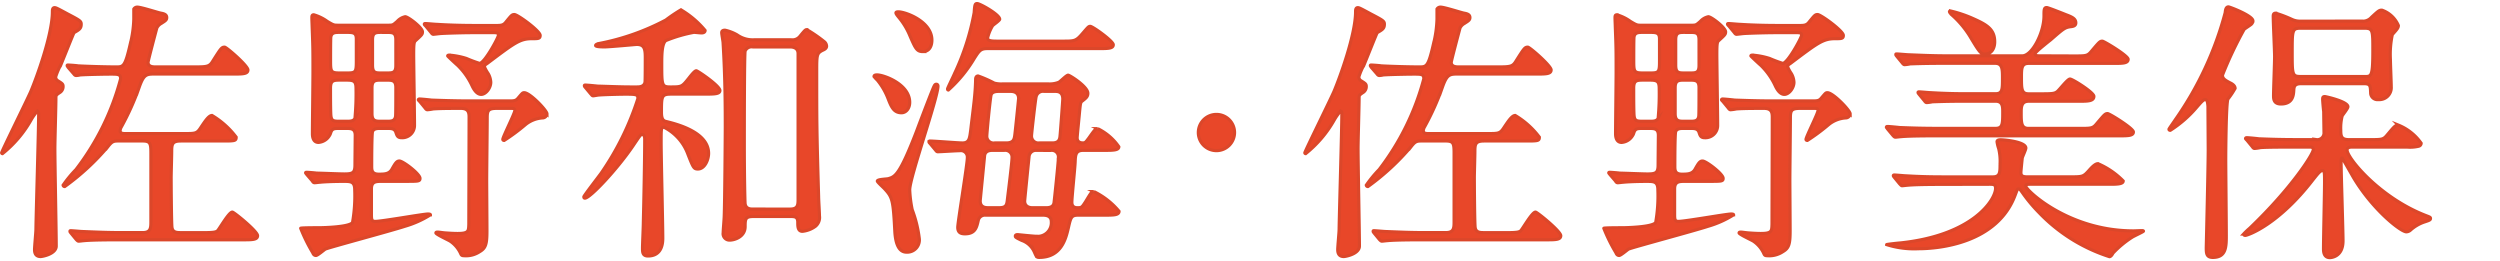
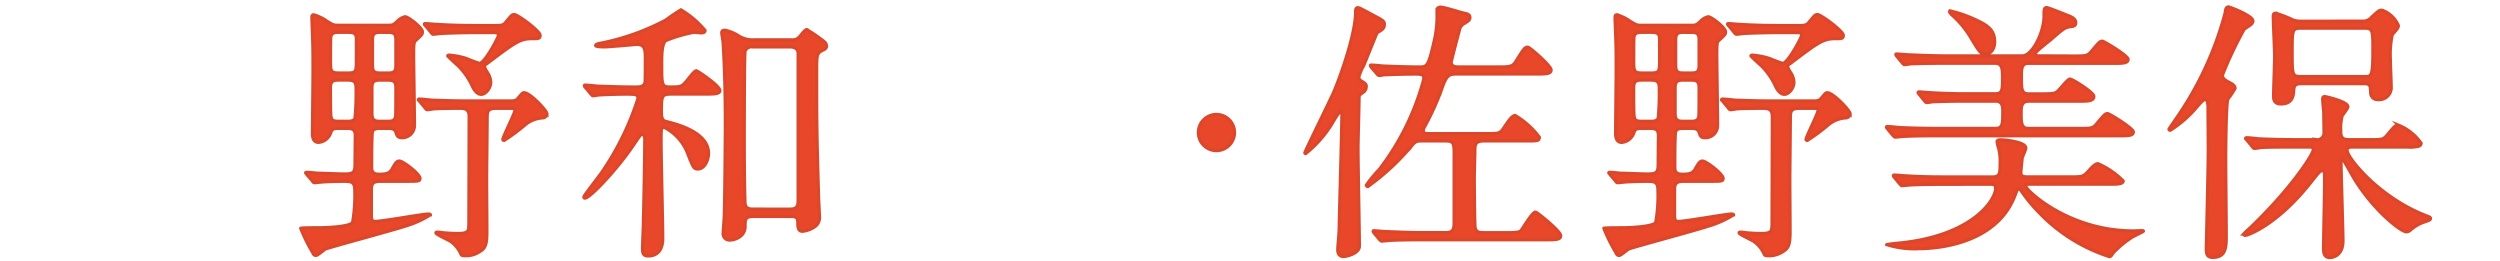
<svg xmlns="http://www.w3.org/2000/svg" id="レイヤー_1" data-name="レイヤー 1" viewBox="0 0 236.919 24.752">
  <defs>
    <style>.cls-1{fill:none;}.cls-2{fill:#e84729;stroke:#db472a;stroke-miterlimit:10;stroke-width:0.3px;}</style>
  </defs>
  <rect class="cls-1" x="0.15" width="236.769" height="24.752" />
-   <path class="cls-2" d="M645.221,485.965c-.39.26-.416.285-.416.546,0,.754-.1,4.082-.1,4.784,0,1.456.13,7.93.13,9.256,0,.728-1.274.988-1.482.988-.442,0-.573-.286-.573-.65,0-.312.131-1.638.131-1.924.026-1.742.259-9.439.259-11.025,0-.078-.025-.181-.129-.181a5.613,5.613,0,0,0-.572.806,11.01,11.01,0,0,1-2.731,3.224.085.085,0,0,1-.078-.078c0-.13,2.419-5.019,2.757-5.8.52-1.222,2.054-5.382,2.054-7.566,0-.156,0-.39.208-.39.13,0,.234.052,1.248.6,1.144.6,1.274.676,1.274.962,0,.416-.182.519-.677.805-.051.052-1.04,2.548-1.248,3.042a6.074,6.074,0,0,0-.493,1.145.419.419,0,0,0,.234.39c.364.234.467.286.467.519A.657.657,0,0,1,645.221,485.965Zm13.546,13.312c.988,0,1.248-.052,1.378-.208.234-.286,1.066-1.742,1.378-1.742.156,0,2.393,1.82,2.393,2.236,0,.39-.5.39-1.405.39h-11.7c-2.288,0-3.042.052-3.3.078-.078,0-.468.052-.546.052s-.13-.052-.234-.156l-.494-.6c-.1-.13-.1-.13-.1-.182s.026-.052.078-.052c.182,0,.988.078,1.144.078,1.274.052,2.366.1,3.588.1h2.08c.728,0,.78-.39.78-.988v-6.578c0-.91-.078-1.118-.806-1.118h-2.236c-.494,0-.624.026-1.014.519a22.887,22.887,0,0,1-4.108,3.8.147.147,0,0,1-.157-.13A11.368,11.368,0,0,1,646.7,493.3a24.284,24.284,0,0,0,4.238-8.607c0-.442-.234-.442-.962-.442-.312,0-2.21.026-2.886.078a1.693,1.693,0,0,1-.364.053c-.1,0-.156-.053-.234-.156l-.52-.6c-.079-.13-.1-.13-.1-.182s.025-.051.1-.051c.129,0,.806.051.936.078.962.052,2.652.1,3.588.1.7,0,.858,0,1.352-2.158a10.707,10.707,0,0,0,.338-2.366v-.962a.374.374,0,0,1,.338-.182c.364,0,2.028.546,2.236.573.286.051.546.13.546.416,0,.233-.13.311-.546.571a1,1,0,0,0-.39.416c-.026.078-.832,3.12-.832,3.251,0,.441.494.441.728.441h3.64c1.274,0,1.456-.025,1.794-.6.728-1.145.806-1.275,1.092-1.275.183,0,2.21,1.769,2.21,2.158s-.494.39-1.4.39h-7.567c-.7,0-.936.131-1.326,1.223a24.8,24.8,0,0,1-1.69,3.769.883.883,0,0,0-.13.365c0,.286.286.286.494.286h5.564c1.144,0,1.222,0,1.638-.651.338-.494.7-1.065,1.014-1.065a7.986,7.986,0,0,1,2.288,2.054c0,.364-.13.364-1.378.364h-3.874c-.806,0-.858.311-.858.988,0,.39-.052,2.132-.052,2.47,0,.7.026,4.446.078,4.732.052.39.312.494.754.494Z" transform="translate(-639.506 -477.228)" />
  <path class="cls-2" d="M675.666,494.415c-.493,0-.961,0-.961.7v2.444c0,.468.025.65.363.65.651,0,4.551-.7,4.993-.7.052,0,.234,0,.234.078a9.441,9.441,0,0,1-2.444,1.092c-1.17.39-7.281,2.028-7.515,2.158-.129.078-.728.6-.884.6-.182,0-.26-.131-.311-.261A15.8,15.8,0,0,1,668,498.861c0-.052,1.561-.052,1.769-.052.311,0,2.834-.052,3.146-.494a14.6,14.6,0,0,0,.208-3.094c0-.806-.39-.806-1.066-.806-1.118,0-1.95.052-2.185.078-.077,0-.468.052-.546.052-.1,0-.156-.052-.234-.182l-.494-.572c-.1-.13-.13-.156-.13-.183,0-.051.053-.051.1-.051.13,0,.781.051.936.078.312,0,2.159.078,2.626.078.807,0,1.015-.105,1.015-.858,0-.182.025-2.705.025-2.808,0-.65-.416-.65-.858-.65h-.649c-.5,0-.677.026-.807.39a1.325,1.325,0,0,1-1.169.936c-.573,0-.573-.676-.573-.832,0-.832.052-4.889.052-5.8,0-2.107,0-2.341-.078-4.343,0-.1-.026-.676-.026-.806,0-.182,0-.312.182-.312a4.106,4.106,0,0,1,1.275.624c.6.364.649.364,1.013.364h4.837c.39,0,.416-.052.779-.364a1.406,1.406,0,0,1,.755-.441c.285,0,1.638,1.04,1.638,1.429,0,.235-.052.286-.65.832-.13.13-.182.182-.182,1.275,0,.962.078,5.668.078,6.734a1.16,1.16,0,0,1-1.223,1.195c-.389,0-.441-.208-.545-.519-.13-.364-.442-.364-.884-.364h-.573c-.259,0-.649,0-.753.312-.079.233-.079,2.912-.079,3.3,0,.364.027.727.677.727.572,0,.962-.025,1.222-.441.338-.6.468-.807.727-.807.339,0,1.951,1.223,1.951,1.639,0,.286-.13.286-1.352.286Zm-3.25-10.27c.807,0,.858-.1.858-1.119V480.92c0-.571-.259-.624-.858-.624h-.7c-.442,0-.779,0-.858.442-.025.208-.025,1.794-.025,2.159,0,1.118,0,1.248.883,1.248Zm-.052,4.576c.313,0,.651,0,.781-.286a24.884,24.884,0,0,0,.1-2.834c0-.676-.208-.781-.885-.781h-.624c-.624,0-.909.027-.909.754,0,.7,0,1.769.025,2.418.026.677.183.729.832.729Zm3.277-3.9c-.573,0-.884.027-.884.729v2.443c0,.729.364.729.884.729h.494c.442,0,.78,0,.858-.468.026-.13.026-1.82.026-2.73,0-.7-.364-.7-.884-.7Zm.025-4.524c-.545,0-.857,0-.857.7v2.418c0,.729.286.729.857.729h.495c.546,0,.858,0,.858-.7V481c0-.7-.312-.7-.858-.7Zm10.921,7.2c-.806,0-.91.209-.91.885,0,.857-.052,5.07-.052,6.032,0,.286.026,3.926.026,4.68,0,1.248-.1,1.638-.676,1.976a2.342,2.342,0,0,1-1.508.39c-.182,0-.234-.052-.286-.156a2.8,2.8,0,0,0-1.014-1.222c-.208-.13-1.352-.65-1.352-.78,0-.078.1-.078.182-.078.1,0,.624.078.728.078.364.026.78.053,1.144.053,1.066,0,1.04-.235,1.066-.859,0-.6.026-8.944.026-10.192,0-.443-.1-.807-.78-.807-.754,0-1.976,0-2.626.053a4.1,4.1,0,0,1-.546.078c-.1,0-.156-.078-.234-.183l-.494-.6c-.1-.1-.13-.13-.13-.157,0-.051.052-.078.1-.078.156,0,.962.078,1.144.105.754.025,2.08.078,3.562.078h3.926c.468,0,.572-.078.78-.338.338-.391.364-.442.52-.442.546,0,2.158,1.69,2.158,2a.421.421,0,0,1-.416.389,2.829,2.829,0,0,0-1.638.651,18.6,18.6,0,0,1-2,1.482c-.1,0-.13-.053-.13-.1,0-.234,1.144-2.47,1.144-2.756,0-.183-.208-.183-.364-.183Zm-.078-7.851c.468,0,.676-.027.884-.26.572-.7.624-.78.858-.78.312,0,2.444,1.559,2.444,1.975,0,.313-.182.313-.78.313-1.144,0-1.638.389-4.264,2.366-.13.077-.234.155-.234.311a4.091,4.091,0,0,0,.364.651,1.83,1.83,0,0,1,.234.805c0,.546-.468,1.145-.91,1.145-.39,0-.676-.416-.858-.807a6.524,6.524,0,0,0-1.378-1.95c-.156-.13-.936-.857-.936-.884,0-.078.1-.078.156-.078a7.168,7.168,0,0,1,1.612.313,12.914,12.914,0,0,0,1.248.467c.468,0,1.794-2.444,1.794-2.677,0-.208-.156-.235-.468-.235H684.4c-.728,0-2.028.027-3.068.078-.078,0-.7.079-.754.079-.1,0-.156-.079-.234-.183l-.494-.6c-.1-.1-.13-.13-.13-.181s.052-.053.1-.053c.156,0,.962.078,1.144.078.754.052,2.106.105,3.562.105Z" transform="translate(-639.506 -477.228)" />
  <path class="cls-2" d="M703.1,486.147c-.91,0-.91.208-.91,1.742,0,.676.208.805.468.857.936.235,4,.988,4,3.017,0,.6-.364,1.482-1.014,1.482-.39,0-.442-.13-.936-1.378a4.665,4.665,0,0,0-2.262-2.574c-.286,0-.286.052-.286,1.43,0,1.429.156,7.722.156,9.049,0,.363,0,1.715-1.4,1.715-.52,0-.52-.364-.52-.754,0-.338.078-2.054.078-2.418.052-2.054.13-5.98.13-7.9,0-.1,0-.441-.26-.441-.13,0-.208.13-.858,1.092-1.482,2.184-4.056,4.94-4.55,4.94-.079,0-.1-.052-.1-.13,0-.1,1.456-1.976,1.638-2.236a26.6,26.6,0,0,0,3.484-7.072c0-.39-.13-.416-1.222-.416-.234,0-1.768.026-2.47.078-.078,0-.468.078-.546.078-.105,0-.13-.078-.234-.183l-.5-.6c-.077-.079-.1-.13-.1-.182s.052-.053.077-.053c.183,0,.989.078,1.171.1.988.025,2.158.078,3.12.078h.572c.26,0,.7,0,.806-.443.026-.156.026-2.08.026-2.366,0-.8-.1-1.222-.806-1.222-.1,0-2.575.234-3.042.234-.208,0-.858,0-.858-.13,0-.1.182-.155.285-.182a22.5,22.5,0,0,0,6.371-2.236,15.349,15.349,0,0,1,1.43-.962,8.823,8.823,0,0,1,2.288,1.95c0,.157-.13.235-.338.235-.13,0-.6-.053-.728-.053a13.56,13.56,0,0,0-2.652.78c-.39.286-.39,1.43-.39,2.237,0,1.95,0,2.158.78,2.158,1.118,0,1.118,0,1.768-.807.364-.468.6-.727.728-.727s2.236,1.429,2.236,1.872c0,.338-.546.338-1.4.338ZM714.485,481a.9.9,0,0,0,.832-.338c.468-.572.52-.624.65-.624a13.281,13.281,0,0,1,1.69,1.17.587.587,0,0,1,.182.391c0,.208-.182.311-.363.389-.573.287-.573.443-.573,2.029,0,4.914,0,5.616.182,11.882,0,.26.079,1.508.079,1.794a1.072,1.072,0,0,1-.391.988,2.509,2.509,0,0,1-1.222.468c-.442,0-.442-.468-.442-.858,0-.546-.312-.546-.728-.546H710.9c-.754,0-.78.234-.78.962,0,.936-.962,1.274-1.456,1.274a.6.6,0,0,1-.624-.7c0-.234.1-1.352.1-1.612.052-1.222.1-7.644.1-8.4,0-1.508,0-4.6-.208-7.983,0-.13-.13-.805-.13-.962,0-.181.13-.234.312-.234a3.962,3.962,0,0,1,1.144.442,2.528,2.528,0,0,0,1.612.468Zm-.1,16.043c.754,0,.754-.416.754-.988V482.3c0-.521-.442-.625-.754-.625h-3.536a.663.663,0,0,0-.728.391c-.078.208-.078,7.722-.078,8.892,0,2.73.052,5.46.078,5.59.078.494.52.494.754.494Z" transform="translate(-639.506 -477.228)" />
-   <path class="cls-2" d="M724.937,487.914c-.729,0-.962-.546-1.274-1.351a6.384,6.384,0,0,0-1.015-1.743,3.307,3.307,0,0,1-.312-.338c0-.129.13-.156.287-.156.649,0,3.094.885,3.094,2.6C725.717,487.5,725.378,487.914,724.937,487.914Zm.467,13.209c-.858,0-1.04-1.144-1.092-1.872-.156-2.964-.208-3.3-.936-4.082-.1-.13-.728-.676-.728-.78,0-.182.936-.182,1.066-.235.6-.181,1.04-.311,2.627-4.42.546-1.456,1.586-4.185,1.69-4.341.026-.052.077-.182.208-.182.077,0,.156.052.156.182,0,1.091-2.678,8.658-2.678,9.828a11.709,11.709,0,0,0,.234,1.872,11.726,11.726,0,0,1,.675,2.756A1.153,1.153,0,0,1,725.4,501.123Zm1.561-19.007c-.572,0-.7-.286-1.2-1.429a6.726,6.726,0,0,0-1.066-1.794c-.079-.1-.287-.338-.287-.443s.183-.1.234-.1c.677,0,3.173.91,3.173,2.678C727.823,481.492,727.641,482.116,726.965,482.116Zm15.184,9.361c-.7,0-.728.416-.754,1.118-.026.6-.312,3.354-.312,3.8,0,.468.312.52.546.52.39,0,.416-.052.754-.572.52-.858.572-.962.78-.962a7.241,7.241,0,0,1,2.392,1.872c0,.364-.52.364-1.4.364h-2.444c-.676,0-.728.182-.962,1.222-.234.988-.65,2.782-2.756,2.782-.26,0-.26-.052-.494-.572a2.018,2.018,0,0,0-1.17-1.04c-.6-.286-.6-.312-.6-.416,0-.078.078-.13.208-.13.052,0,1.482.156,1.768.156a1.29,1.29,0,0,0,1.43-1.4c0-.416-.312-.6-.754-.6h-5.46a.645.645,0,0,0-.7.468c-.156.7-.286,1.3-1.274,1.3-.442,0-.676-.156-.676-.624s.91-5.954.91-6.605a.62.62,0,0,0-.728-.649c-.312,0-1.846.1-2.08.1-.078,0-.13-.052-.208-.156l-.52-.625c-.1-.1-.1-.13-.1-.155a.069.069,0,0,1,.078-.078c.493,0,2.652.181,3.094.181.65,0,.676-.441.78-1.2.26-2.235.442-3.38.468-4.836,0-.181.078-.311.234-.311a11.332,11.332,0,0,1,1.534.676,2.568,2.568,0,0,0,.754.078h4.394a2.356,2.356,0,0,0,.962-.157c.156-.078.728-.675.884-.675s1.872,1.091,1.872,1.715c0,.313-.156.443-.52.729-.182.13-.182.233-.26.962-.026.338-.234,2.366-.234,2.521,0,.235.1.494.546.494.234,0,.286-.1.546-.441.572-.807.65-.91.858-.91a5.186,5.186,0,0,1,2,1.716c0,.338-.572.338-1.378.338ZM733.1,481.83c-.65,0-.78.183-1.248.91a12.718,12.718,0,0,1-2.47,3.017c-.078,0-.078-.078-.078-.105,0-.078.52-1.118.675-1.482a23.256,23.256,0,0,0,1.847-5.746c.052-.754.078-.858.286-.858.26,0,2.132,1.041,2.132,1.482,0,.13-.6.52-.676.624a3.994,3.994,0,0,0-.468,1.144c0,.235.182.312.858.312h6.266c1.118,0,1.248,0,1.872-.728.52-.6.572-.675.728-.675.234,0,2.184,1.4,2.184,1.742,0,.363-.494.363-1.378.363Zm.468,9.647c-.182,0-.676,0-.754.494,0,.052-.416,4.238-.416,4.29,0,.65.546.65.754.65h1.066c.65,0,.7-.286.754-.754.078-.65.442-3.536.442-3.978a.644.644,0,0,0-.754-.7Zm.572-5.59c-.65,0-.7.286-.728.416-.156,1.04-.39,3.639-.39,3.822a.639.639,0,0,0,.754.649h1.092c.7,0,.754-.364.806-.727.026-.13.364-3.433.364-3.484,0-.573-.442-.676-.754-.676Zm3.562,5.59a.642.642,0,0,0-.676.6c-.026.261-.416,4.109-.416,4.213,0,.416.312.624.728.624h1.326c.442,0,.676-.156.728-.468.026-.156.416-3.875.416-4.264a.627.627,0,0,0-.728-.7Zm.754-5.59a.665.665,0,0,0-.754.494c-.078.285-.442,3.561-.442,3.718a.654.654,0,0,0,.754.675h1.222c.546,0,.7-.259.728-.675.026-.182.26-3.355.26-3.485,0-.727-.52-.727-.728-.727Z" transform="translate(-639.506 -477.228)" />
  <path class="cls-2" d="M753.069,489.787a1.716,1.716,0,1,1,1.716,1.716A1.715,1.715,0,0,1,753.069,489.787Z" transform="translate(-639.506 -477.228)" />
  <path class="cls-2" d="M768.721,485.965c-.39.26-.416.285-.416.546,0,.754-.1,4.082-.1,4.784,0,1.456.13,7.93.13,9.256,0,.728-1.274.988-1.482.988-.442,0-.573-.286-.573-.65,0-.312.131-1.638.131-1.924.026-1.742.259-9.439.259-11.025,0-.078-.025-.181-.129-.181a5.613,5.613,0,0,0-.572.806,11.01,11.01,0,0,1-2.731,3.224.085.085,0,0,1-.078-.078c0-.13,2.419-5.019,2.757-5.8.52-1.222,2.054-5.382,2.054-7.566,0-.156,0-.39.208-.39.13,0,.234.052,1.248.6,1.144.6,1.274.676,1.274.962,0,.416-.182.519-.677.805-.051.052-1.04,2.548-1.248,3.042a6.074,6.074,0,0,0-.493,1.145.419.419,0,0,0,.234.39c.364.234.467.286.467.519A.657.657,0,0,1,768.721,485.965Zm13.546,13.312c.988,0,1.248-.052,1.378-.208.234-.286,1.066-1.742,1.378-1.742.156,0,2.393,1.82,2.393,2.236,0,.39-.5.39-1.405.39h-11.7c-2.288,0-3.042.052-3.3.078-.078,0-.468.052-.546.052s-.13-.052-.234-.156l-.494-.6c-.1-.13-.1-.13-.1-.182s.026-.052.078-.052c.182,0,.988.078,1.144.078,1.274.052,2.366.1,3.588.1h2.08c.728,0,.78-.39.78-.988v-6.578c0-.91-.078-1.118-.806-1.118h-2.236c-.494,0-.624.026-1.014.519a22.887,22.887,0,0,1-4.108,3.8.147.147,0,0,1-.157-.13A11.368,11.368,0,0,1,770.2,493.3a24.284,24.284,0,0,0,4.238-8.607c0-.442-.234-.442-.962-.442-.312,0-2.21.026-2.886.078a1.693,1.693,0,0,1-.364.053c-.1,0-.156-.053-.234-.156l-.52-.6c-.079-.13-.1-.13-.1-.182s.025-.051.1-.051c.129,0,.806.051.936.078.962.052,2.652.1,3.588.1.7,0,.858,0,1.352-2.158a10.707,10.707,0,0,0,.338-2.366v-.962a.374.374,0,0,1,.338-.182c.364,0,2.028.546,2.236.573.286.051.546.13.546.416,0,.233-.13.311-.546.571a1,1,0,0,0-.39.416c-.026.078-.832,3.12-.832,3.251,0,.441.494.441.728.441h3.64c1.274,0,1.456-.025,1.794-.6.728-1.145.806-1.275,1.092-1.275.183,0,2.21,1.769,2.21,2.158s-.494.39-1.4.39h-7.567c-.7,0-.936.131-1.326,1.223a24.8,24.8,0,0,1-1.69,3.769.883.883,0,0,0-.13.365c0,.286.286.286.494.286h5.564c1.144,0,1.222,0,1.638-.651.338-.494.7-1.065,1.014-1.065a7.986,7.986,0,0,1,2.288,2.054c0,.364-.13.364-1.378.364h-3.874c-.806,0-.858.311-.858.988,0,.39-.052,2.132-.052,2.47,0,.7.026,4.446.078,4.732.052.39.312.494.754.494Z" transform="translate(-639.506 -477.228)" />
  <path class="cls-2" d="M799.166,494.415c-.493,0-.961,0-.961.7v2.444c0,.468.025.65.363.65.651,0,4.551-.7,4.993-.7.052,0,.234,0,.234.078a9.441,9.441,0,0,1-2.444,1.092c-1.17.39-7.281,2.028-7.515,2.158-.129.078-.728.6-.884.6-.182,0-.26-.131-.311-.261a15.8,15.8,0,0,1-1.145-2.314c0-.052,1.561-.052,1.769-.052.311,0,2.834-.052,3.146-.494a14.6,14.6,0,0,0,.208-3.094c0-.806-.39-.806-1.066-.806-1.118,0-1.95.052-2.185.078-.077,0-.468.052-.546.052-.1,0-.156-.052-.234-.182l-.494-.572c-.1-.13-.13-.156-.13-.183,0-.051.053-.051.1-.051.13,0,.781.051.936.078.312,0,2.159.078,2.626.078.807,0,1.015-.105,1.015-.858,0-.182.025-2.705.025-2.808,0-.65-.416-.65-.858-.65h-.649c-.5,0-.677.026-.807.39a1.325,1.325,0,0,1-1.169.936c-.573,0-.573-.676-.573-.832,0-.832.052-4.889.052-5.8,0-2.107,0-2.341-.078-4.343,0-.1-.026-.676-.026-.806,0-.182,0-.312.182-.312a4.106,4.106,0,0,1,1.275.624c.6.364.649.364,1.013.364h4.837c.39,0,.416-.052.779-.364a1.406,1.406,0,0,1,.755-.441c.285,0,1.638,1.04,1.638,1.429,0,.235-.052.286-.65.832-.13.13-.182.182-.182,1.275,0,.962.078,5.668.078,6.734a1.16,1.16,0,0,1-1.223,1.195c-.389,0-.441-.208-.545-.519-.13-.364-.442-.364-.884-.364h-.573c-.259,0-.649,0-.753.312-.079.233-.079,2.912-.079,3.3,0,.364.027.727.677.727.572,0,.962-.025,1.222-.441.338-.6.468-.807.727-.807.339,0,1.951,1.223,1.951,1.639,0,.286-.13.286-1.352.286Zm-3.25-10.27c.807,0,.858-.1.858-1.119V480.92c0-.571-.259-.624-.858-.624h-.7c-.442,0-.779,0-.858.442-.025.208-.025,1.794-.025,2.159,0,1.118,0,1.248.883,1.248Zm-.052,4.576c.313,0,.651,0,.781-.286a24.884,24.884,0,0,0,.1-2.834c0-.676-.208-.781-.885-.781h-.624c-.624,0-.909.027-.909.754,0,.7,0,1.769.025,2.418.026.677.183.729.832.729Zm3.277-3.9c-.573,0-.884.027-.884.729v2.443c0,.729.364.729.884.729h.494c.442,0,.78,0,.858-.468.026-.13.026-1.82.026-2.73,0-.7-.364-.7-.884-.7Zm.025-4.524c-.545,0-.857,0-.857.7v2.418c0,.729.286.729.857.729h.495c.546,0,.858,0,.858-.7V481c0-.7-.312-.7-.858-.7Zm10.921,7.2c-.806,0-.91.209-.91.885,0,.857-.052,5.07-.052,6.032,0,.286.026,3.926.026,4.68,0,1.248-.1,1.638-.676,1.976a2.342,2.342,0,0,1-1.508.39c-.182,0-.234-.052-.286-.156a2.8,2.8,0,0,0-1.014-1.222c-.208-.13-1.352-.65-1.352-.78,0-.078.1-.078.182-.078.1,0,.624.078.728.078.364.026.78.053,1.144.053,1.066,0,1.04-.235,1.066-.859,0-.6.026-8.944.026-10.192,0-.443-.1-.807-.78-.807-.754,0-1.976,0-2.626.053a4.1,4.1,0,0,1-.546.078c-.1,0-.156-.078-.234-.183l-.494-.6c-.1-.1-.13-.13-.13-.157,0-.051.052-.078.1-.078.156,0,.962.078,1.144.105.754.025,2.08.078,3.562.078h3.926c.468,0,.572-.078.78-.338.338-.391.364-.442.52-.442.546,0,2.158,1.69,2.158,2a.421.421,0,0,1-.416.389,2.829,2.829,0,0,0-1.638.651,18.6,18.6,0,0,1-2,1.482c-.1,0-.13-.053-.13-.1,0-.234,1.144-2.47,1.144-2.756,0-.183-.208-.183-.364-.183Zm-.078-7.851c.468,0,.676-.027.884-.26.572-.7.624-.78.858-.78.312,0,2.444,1.559,2.444,1.975,0,.313-.182.313-.78.313-1.144,0-1.638.389-4.264,2.366-.13.077-.234.155-.234.311a4.091,4.091,0,0,0,.364.651,1.83,1.83,0,0,1,.234.805c0,.546-.468,1.145-.91,1.145-.39,0-.676-.416-.858-.807a6.524,6.524,0,0,0-1.378-1.95c-.156-.13-.936-.857-.936-.884,0-.078.1-.078.156-.078a7.168,7.168,0,0,1,1.612.313,12.914,12.914,0,0,0,1.248.467c.468,0,1.794-2.444,1.794-2.677,0-.208-.156-.235-.468-.235H807.9c-.728,0-2.028.027-3.068.078-.078,0-.7.079-.754.079-.1,0-.156-.079-.234-.183l-.494-.6c-.1-.1-.13-.13-.13-.181s.052-.053.1-.053c.156,0,.962.078,1.144.078.754.052,2.106.105,3.562.105Z" transform="translate(-639.506 -477.228)" />
  <path class="cls-2" d="M836.035,482.532c1.17,0,1.3,0,1.664-.442.728-.858.806-.962,1.04-.962.156,0,2.445,1.378,2.445,1.717,0,.389-.52.389-1.4.389h-8.034c-.676,0-.676.5-.676,1.327,0,1.091,0,1.559.676,1.559h1.222c1.04,0,1.248-.025,1.482-.208.208-.155.988-1.195,1.222-1.195s2.263,1.273,2.263,1.638c0,.467-.573.467-1.456.467h-4.733c-.7,0-.7.6-.7,1.067,0,.988,0,1.508.7,1.508h4.784c1.17,0,1.3,0,1.664-.442.728-.858.806-.963,1.04-.963.183,0,2.445,1.4,2.445,1.742,0,.365-.521.365-1.4.365H822.957c-2.262,0-3.017.051-3.276.078-.1,0-.468.052-.546.052-.1,0-.156-.079-.235-.157l-.519-.624c-.078-.13-.105-.13-.105-.155,0-.053.027-.078.105-.078.181,0,.962.078,1.143.1,1.275.053,2.341.079,3.563.079h5.538c.676,0,.676-.442.676-1.56,0-.469,0-1.015-.676-1.015h-2.7c-2.262,0-3.016.053-3.276.053a4.1,4.1,0,0,1-.546.077c-.1,0-.156-.077-.234-.181l-.494-.6c-.1-.13-.1-.13-.1-.183,0-.025.026-.051.078-.051.182,0,.988.078,1.144.078,1.274.078,2.34.1,3.562.1H828.6c.676,0,.676-.389.676-1.481,0-.832,0-1.405-.7-1.405h-4.732c-2.288,0-3.042.052-3.3.052a3.8,3.8,0,0,1-.546.078c-.078,0-.156-.078-.234-.181l-.494-.6c-.1-.13-.1-.13-.1-.182s.026-.051.078-.051c.182,0,.988.078,1.144.078,1.274.052,2.366.1,3.588.1h7.176c.936,0,2.054-2.21,2.054-3.77,0-.6,0-.806.26-.806.13,0,1.56.572,1.82.676.546.208.936.364.936.78,0,.313-.312.338-.546.364-.494.079-.624.182-1.846,1.248-.208.157-1.066.859-1.222,1.014-.13.13-.234.208-.234.313,0,.181.208.181.494.181ZM823.607,494.7c-2.288,0-3.016.052-3.3.078-.078,0-.468.052-.546.052s-.13-.078-.235-.182l-.493-.6c-.1-.13-.1-.13-.1-.182,0-.026.026-.053.078-.053.182,0,.988.079,1.143.079,1.275.078,2.367.1,3.589.1h4.628c.676,0,.676-.442.676-1.2a5.087,5.087,0,0,0-.13-1.483,3.349,3.349,0,0,1-.156-.649c0-.183.234-.183.364-.183.338,0,2.366.183,2.366.781,0,.156-.312.805-.338.936-.026.182-.13,1.274-.13,1.352,0,.234.026.442.572.442h4c1.3,0,1.326,0,1.872-.6.208-.233.572-.649.858-.649a7.48,7.48,0,0,1,2.392,1.638c0,.312-.624.312-1.378.312h-7.384c-.312,0-.468,0-.468.182,0,.364,4.03,4.238,10.193,4.238.13,0,.7-.026.8-.026.053,0,.157,0,.157.052s-.911.468-1.067.572a9.554,9.554,0,0,0-1.82,1.508c-.078.156-.208.338-.337.338a16.006,16.006,0,0,1-6.657-4.16,14.494,14.494,0,0,1-1.638-1.976c-.078-.1-.182-.286-.312-.286s-.13.078-.312.546c-1.69,4.628-7.28,5.122-9.178,5.122a8.641,8.641,0,0,1-3.016-.39c0-.026,1.17-.156,1.274-.156,6.968-.728,9.048-4.134,9.048-5.174,0-.39-.208-.39-.572-.39Zm4-12.35c-.39,0-.52-.183-1.456-1.743a9.113,9.113,0,0,0-1.742-2.028c-.026-.052-.156-.156-.156-.26,0-.026.078-.051.1-.051a11.869,11.869,0,0,1,1.976.649c1.352.6,2.21,1.015,2.21,2.263C828.547,481.7,828.313,482.351,827.611,482.351Z" transform="translate(-639.506 -477.228)" />
  <path class="cls-2" d="M848.774,491.451c0-.572-.025-3.875-.025-4.186-.026-.157-.026-.6-.261-.6-.181,0-.416.286-.805.729a11.068,11.068,0,0,1-2.5,2.183c-.1,0-.13-.052-.13-.1s.416-.624.624-.936a31.88,31.88,0,0,0,4.706-10.115c.026-.285.078-.546.312-.546.1,0,2.314.832,2.314,1.326a.478.478,0,0,1-.208.364c-.13.1-.546.365-.624.442a36.782,36.782,0,0,0-2.055,4.343c0,.337.287.494.728.727.287.131.469.313.469.521a7.478,7.478,0,0,1-.677,1.013c-.181.391-.208,5.175-.208,5.7,0,.936.053,6.136.053,7.2,0,1.093,0,2.106-1.274,2.106-.6,0-.624-.364-.624-.936C848.619,499.381,848.774,492.906,848.774,491.451Zm8.217-.286c-2.288,0-3.016.025-3.276.052a4.1,4.1,0,0,1-.546.078c-.105,0-.156-.078-.234-.183l-.495-.6c-.1-.1-.129-.13-.129-.157,0-.051.052-.078.1-.078.182,0,.988.078,1.144.105,1.274.052,2.34.078,3.562.078h1.9a.638.638,0,0,0,.728-.7c0-.105-.026-1.691-.026-1.95-.026-.182-.1-.989-.1-1.17s.026-.26.208-.26c.078,0,2.184.468,2.184.962,0,.181-.494.754-.546.884a4.612,4.612,0,0,0-.13,1.351c0,.6.078.885.78.885h1.95c1.17,0,1.3,0,1.664-.442.7-.832.78-.936,1.066-.936a4.854,4.854,0,0,1,2.158,1.716.3.3,0,0,1-.234.286,3.553,3.553,0,0,1-1.118.078h-5.122c-.208,0-.546,0-.546.286,0,.728,3.042,4.5,7.488,6.214.338.13.416.156.416.26,0,.156-.1.182-.649.364a3.789,3.789,0,0,0-1.223.728.622.622,0,0,1-.416.182c-.52,0-3.146-2.054-4.966-5.07-.156-.26-1.092-1.924-1.118-1.924-.1,0-.1.208-.1.285,0,1.2.182,6.475.182,7.567,0,1.586-1.222,1.586-1.248,1.586-.6,0-.6-.623-.6-.832,0-.988.1-5.382.1-6.292,0-.988,0-1.119-.234-1.119-.208,0-.6.547-.858.859-3.276,4.265-6.188,5.278-6.422,5.278-.1,0-.156-.052-.156-.13a6.584,6.584,0,0,1,.572-.546c3.978-3.8,6.032-7.046,6.032-7.462,0-.234-.234-.234-.39-.234Zm6.318-11.934a1.072,1.072,0,0,0,.936-.365c.65-.6.728-.676.988-.676a2.622,2.622,0,0,1,1.56,1.457c0,.233-.156.389-.572.857a9,9,0,0,0-.182,2.366c0,.364.078,2.158.078,2.574a1.134,1.134,0,0,1-1.222,1.222.645.645,0,0,1-.728-.623c-.026-.7-.026-.885-.65-.885h-5.954c-.6,0-.65.286-.676.546-.026.494-.052,1.378-1.222,1.378-.7,0-.7-.493-.7-.806,0-.519.1-3.12.1-3.692,0-.546-.13-3.2-.13-3.822,0-.182.052-.285.234-.285a12,12,0,0,1,1.56.6,1.778,1.778,0,0,0,.806.157Zm.286,5.251c.65,0,.78,0,.78-2.5,0-1.872,0-2.08-.78-2.08h-6.084c-.78,0-.78.208-.78,2.315,0,2.053,0,2.261.78,2.261Z" transform="translate(-639.506 -477.228)" />
</svg>